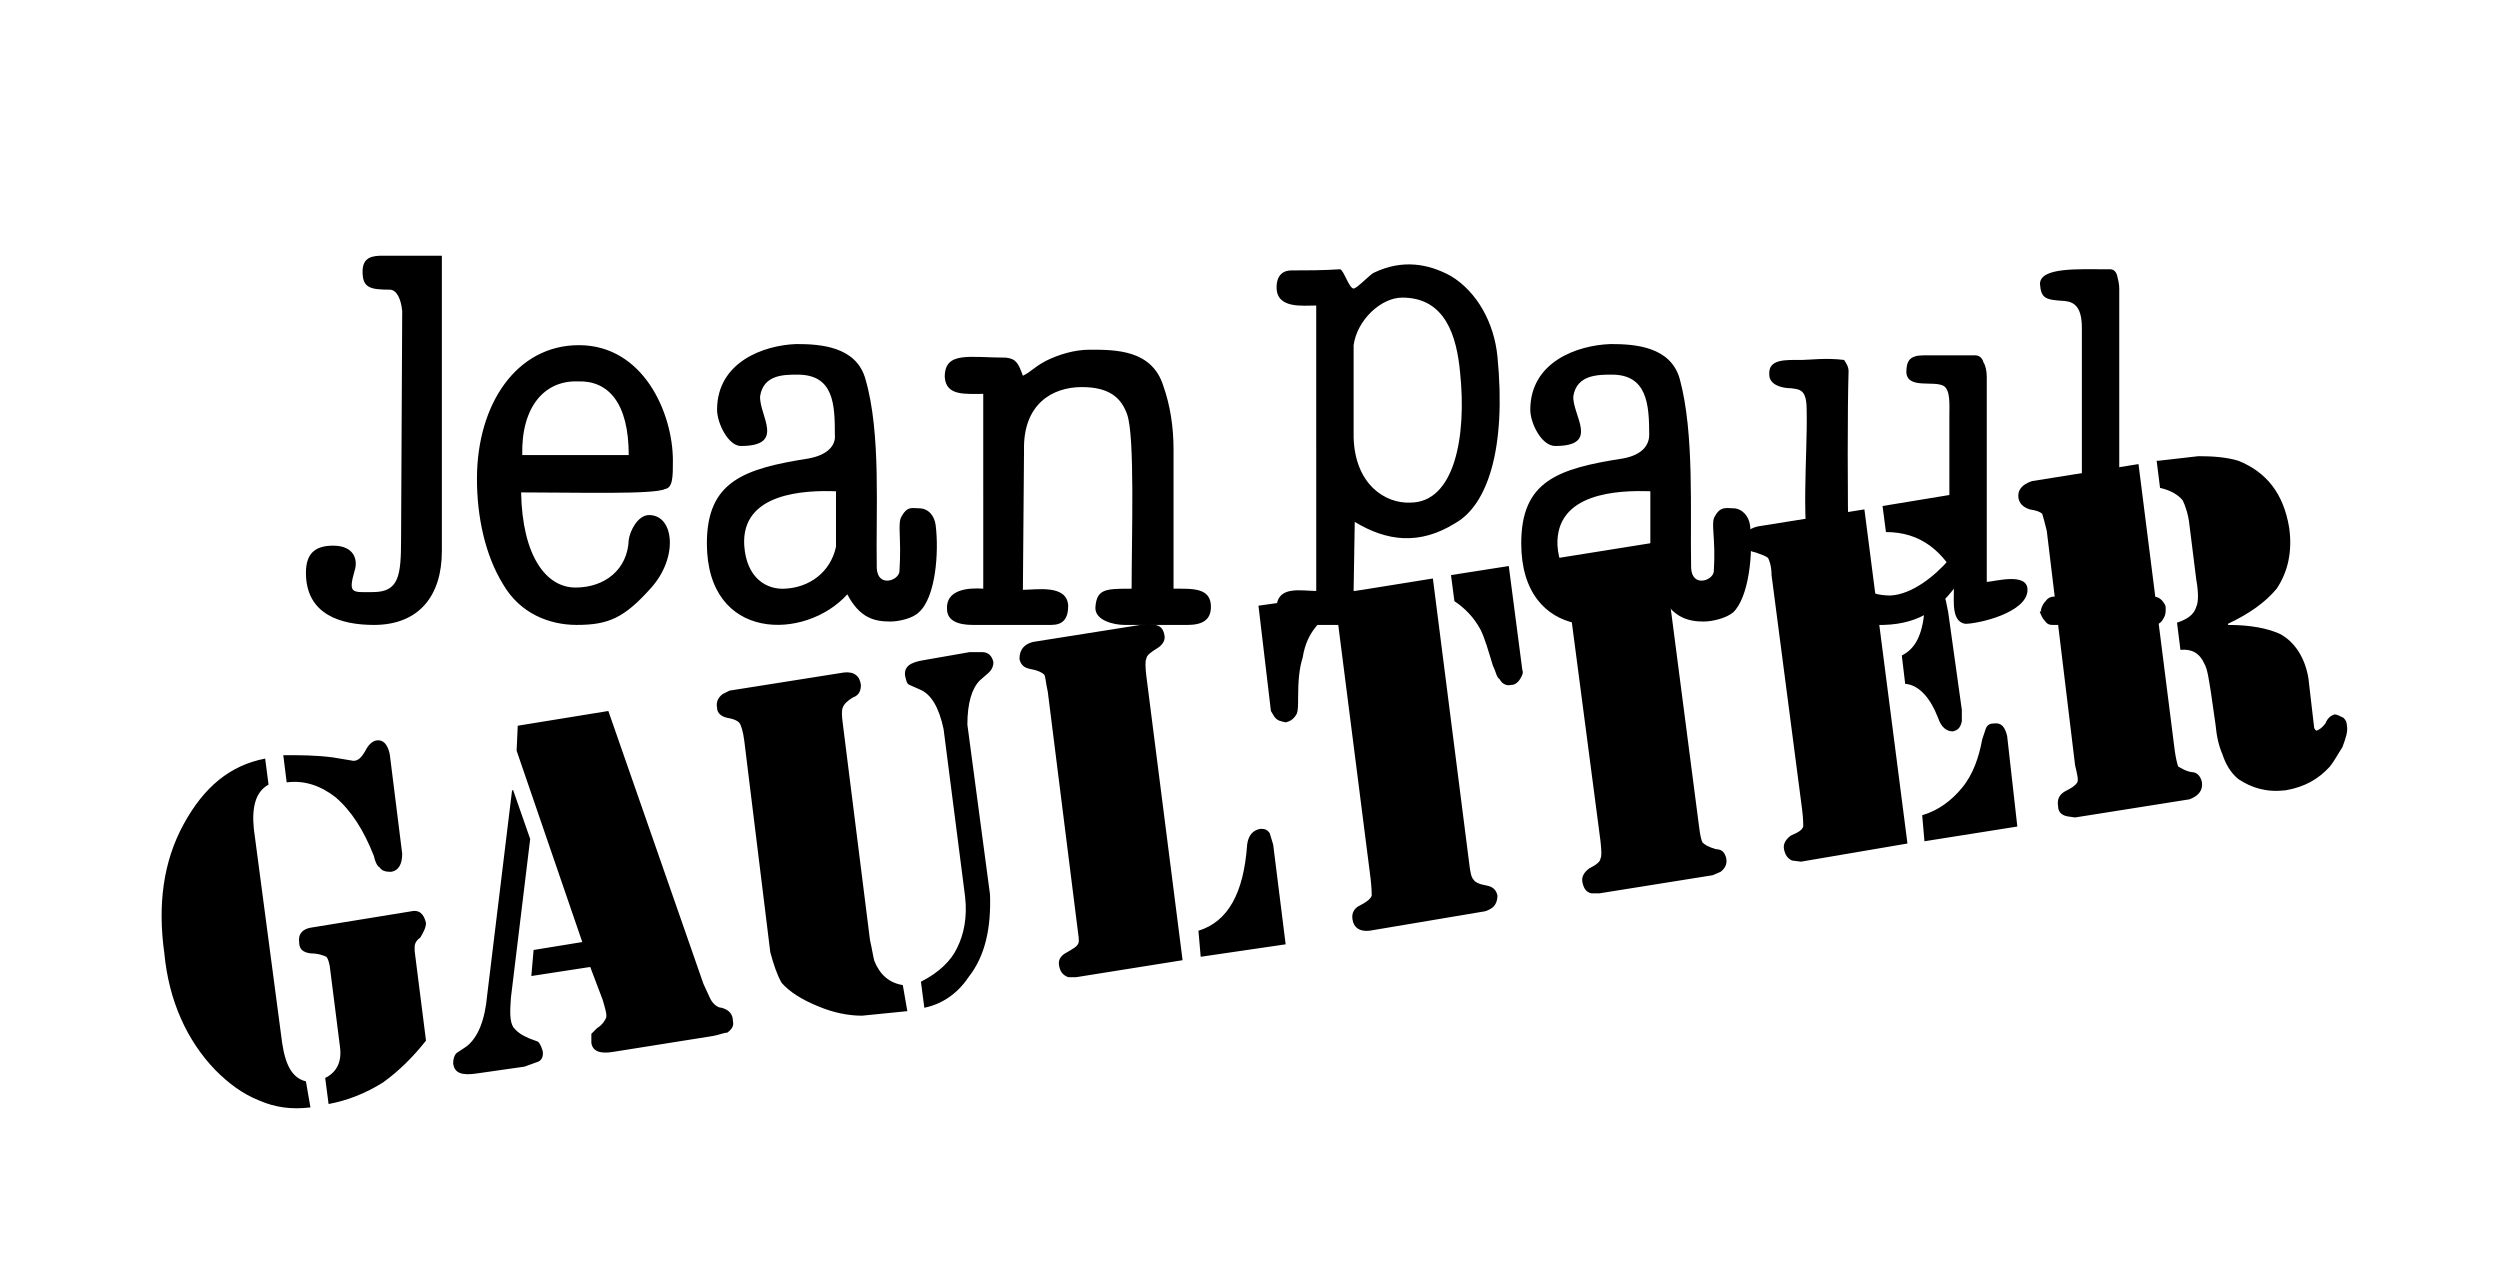
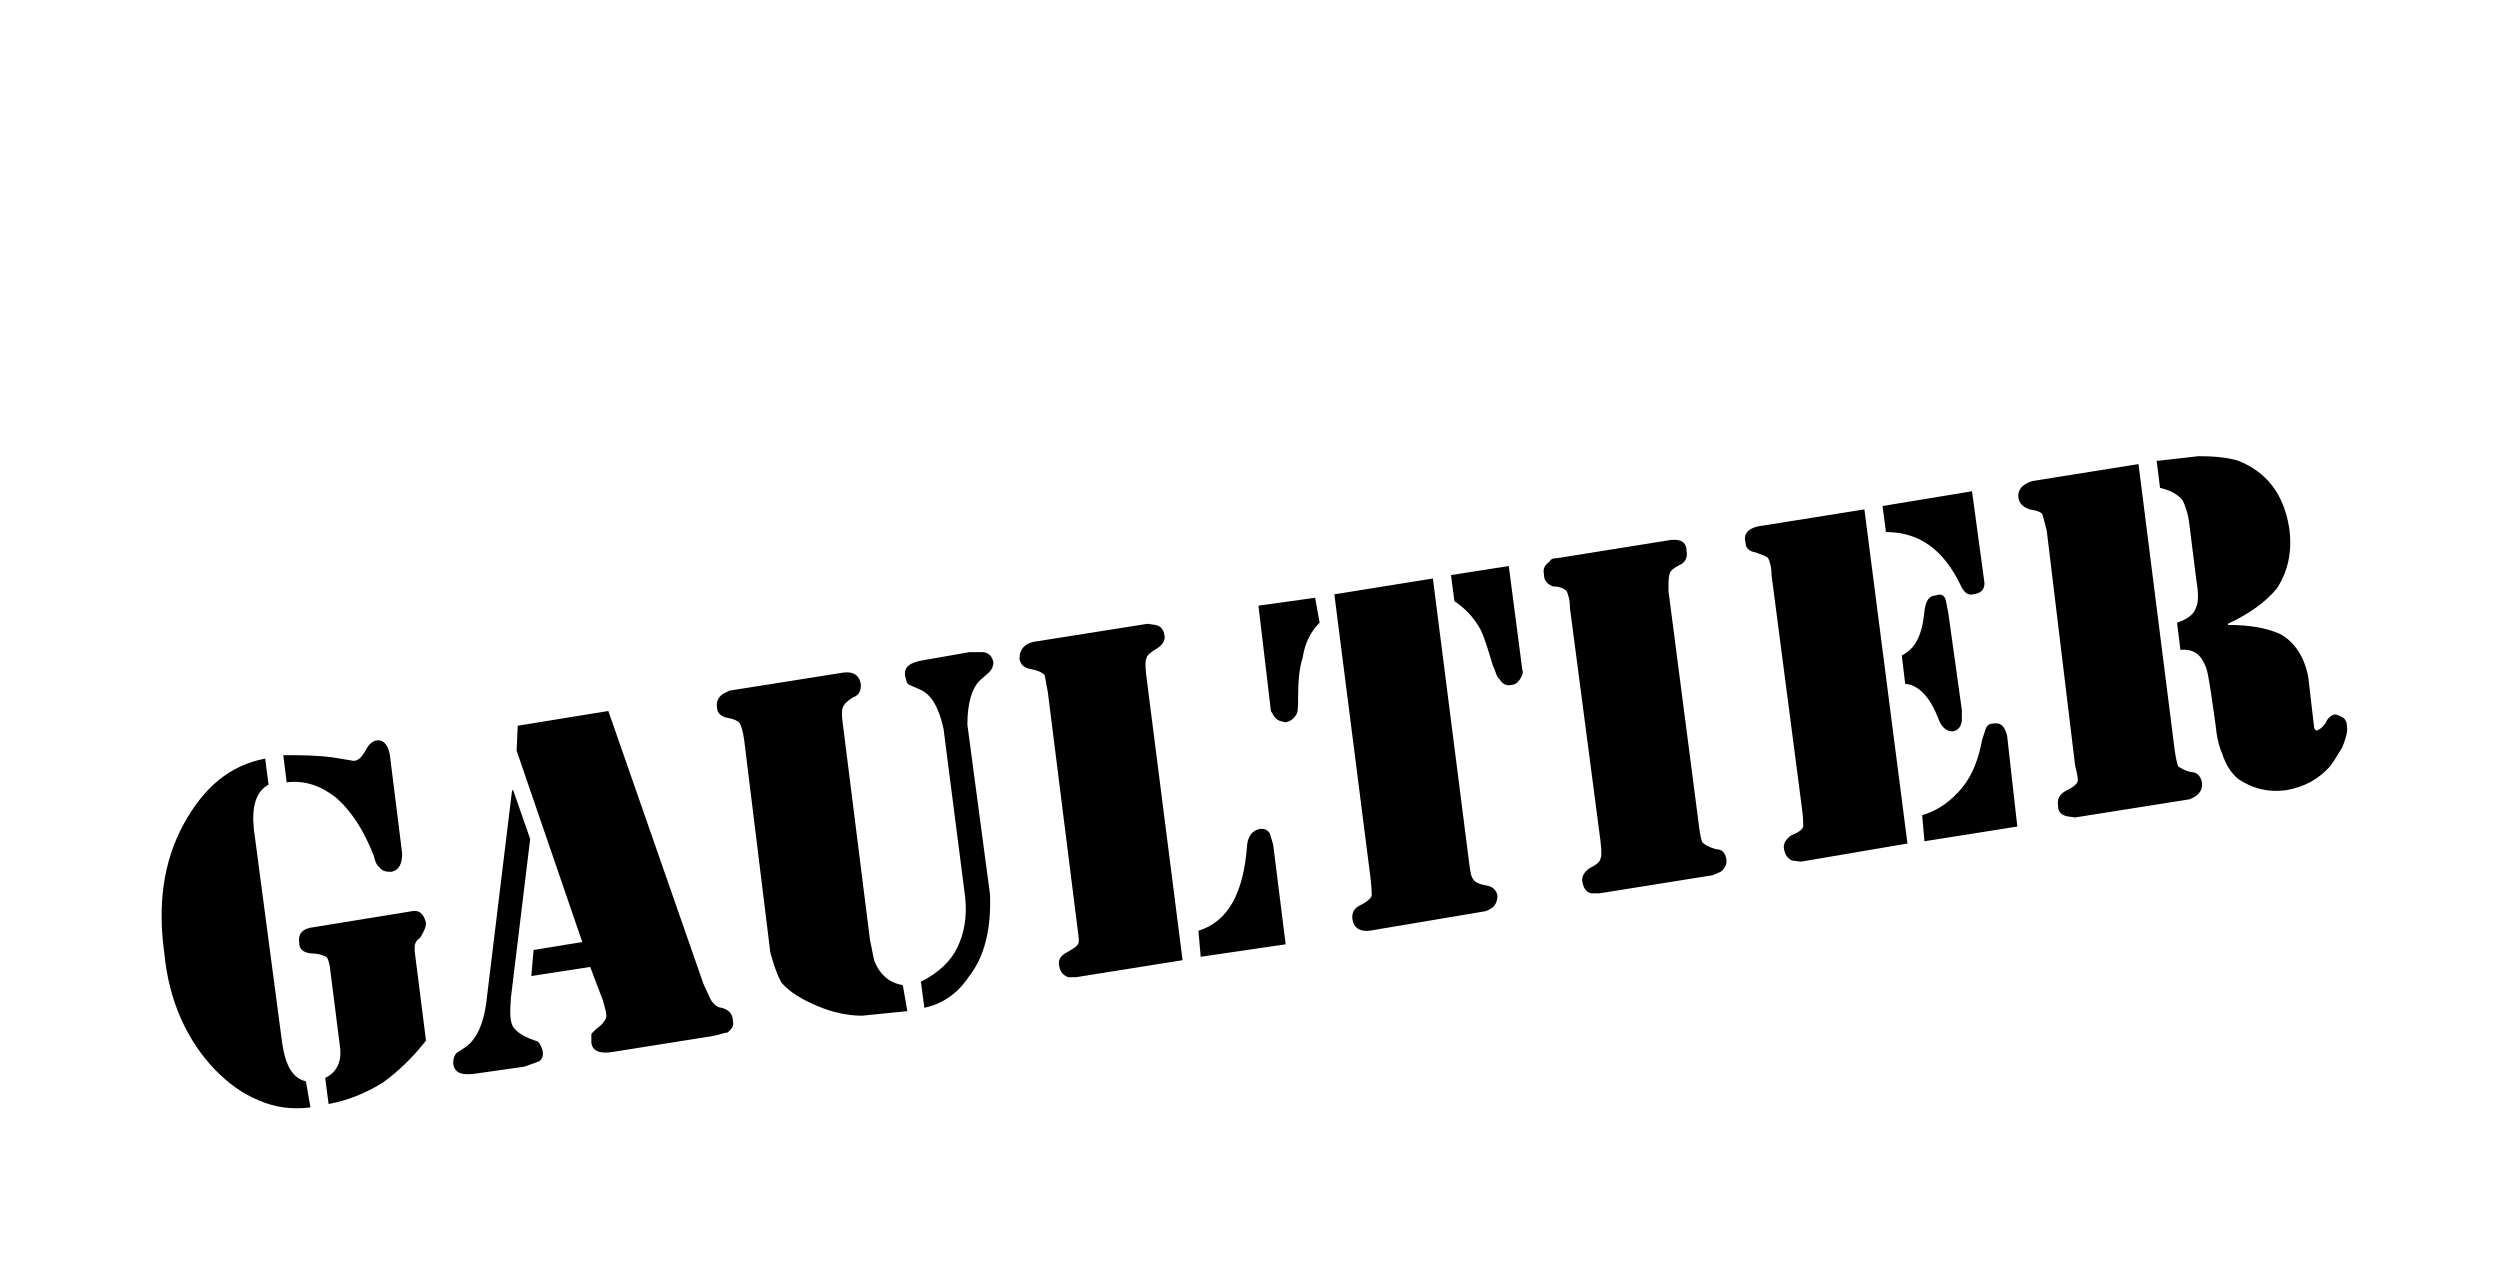
<svg xmlns="http://www.w3.org/2000/svg" version="1.1" id="Layer_1" x="0px" y="0px" width="214px" height="108px" viewBox="0 0 214 108" enable-background="new 0 0 214 108" xml:space="preserve">
  <g>
-     <path fill-rule="evenodd" clip-rule="evenodd" d="M115.869,37.399c0.097,4.072,2.714,5.72,4.847,5.624   c3.781,0,4.849-5.624,4.267-11.149c-0.291-3.103-1.261-6.399-4.945-6.399c-1.842,0-3.878,1.939-4.168,4.072V37.399L115.869,37.399z    M112.669,26.153c-1.163,0-3.394,0.291-3.394-1.551c0-1.067,0.582-1.455,1.261-1.455c1.357,0,2.618,0,4.169-0.097   c0.291,0,0.775,1.648,1.164,1.648c0.29,0,1.454-1.26,1.744-1.357c2.424-1.163,4.654-0.775,6.593,0.291   c2.23,1.357,3.685,3.975,3.976,6.884c0.775,7.95-0.873,12.701-3.588,14.252c-3.102,1.939-5.913,1.551-8.628-0.097l-0.097,5.914   c2.035,0,4.944-0.484,4.944,1.455c0,0.97-0.873,1.454-1.552,1.454c-2.908,0-5.914,0-8.822,0c-0.582,0-1.164-0.679-1.164-1.551   c0.098-1.842,2.134-1.358,3.394-1.358V26.153L112.669,26.153z M96.284,53.494c-0.97,0-2.521-0.388-2.521-1.454   c0.097-1.648,0.872-1.648,3.103-1.648c0-4.459,0.291-13.088-0.388-14.931c-0.485-1.357-1.454-2.327-3.878-2.327   c-2.521,0-5.041,1.454-4.944,5.429l-0.097,11.925c1.163,0,3.781-0.485,3.878,1.357c0,1.164-0.485,1.648-1.454,1.648H83.39   c-0.582,0-2.327,0-2.327-1.357c-0.097-1.648,1.746-1.842,3.103-1.746V33.715c-1.551,0-3.199,0.194-3.296-1.454   c0-2.23,2.133-1.648,5.236-1.648c0.872,0.097,1.066,0.484,1.454,1.551c0.775-0.388,0.873-0.678,1.939-1.26   c1.164-0.582,2.521-0.97,3.781-0.97c2.229,0,5.332,0,6.302,3.103c0.582,1.648,0.873,3.49,0.873,5.43v11.925   c1.648,0,3.2-0.097,3.2,1.552c0,1.163-0.776,1.551-2.036,1.551H96.284L96.284,53.494z M67.198,50.391   c2.036-0.097,3.878-1.357,4.363-3.587v-4.751c-2.617-0.097-8.144,0.097-7.853,4.654C63.902,49.519,65.647,50.488,67.198,50.391   L67.198,50.391z M72.531,50.876c-3.587,3.975-12.022,4.072-12.022-4.363c0-5.332,3.199-6.399,8.726-7.271   c1.551-0.291,2.327-1.066,2.23-2.036c0-2.618-0.097-5.138-3.2-5.138c-1.163,0-2.908,0-3.199,1.842   c-0.097,1.648,2.23,4.266-1.648,4.266c-1.066,0-2.036-1.939-2.036-3.103c0-4.072,3.975-5.526,6.787-5.623   c2.036,0,5.139,0.193,5.914,3.005c1.357,4.654,0.873,11.343,0.969,16.191c0.097,1.648,1.842,1.066,1.939,0.291   c0.194-2.909-0.194-4.169,0.194-4.751c0.485-0.872,0.873-0.678,1.454-0.678c0.873,0,1.357,0.678,1.455,1.454   c0.291,2.327,0,6.205-1.455,7.465c-0.485,0.485-1.648,0.776-2.424,0.776C74.857,53.203,73.597,52.912,72.531,50.876L72.531,50.876z    M136.907,50.391c2.036-0.097,3.781-1.357,4.363-3.587v-4.751c-2.715-0.097-8.145,0.097-7.95,4.654   C133.514,49.519,135.356,50.488,136.907,50.391L136.907,50.391z M142.143,50.876c-3.49,3.975-11.925,4.072-11.925-4.363   c0-5.332,3.103-6.399,8.726-7.271c1.551-0.291,2.229-1.066,2.229-2.036c0-2.618-0.193-5.138-3.199-5.138   c-1.163,0-3.006,0-3.296,1.842c-0.098,1.648,2.326,4.266-1.552,4.266c-1.163,0-2.133-1.939-2.133-3.103   c0-4.072,3.975-5.526,6.884-5.623c2.036,0,5.139,0.193,5.914,3.005c1.261,4.654,0.872,11.343,0.97,16.191   c0.097,1.648,1.842,1.066,1.938,0.291c0.194-2.909-0.29-4.169,0.098-4.751c0.484-0.872,0.969-0.678,1.551-0.678   c0.775,0,1.357,0.678,1.454,1.454c0.291,2.327-0.097,6.205-1.454,7.465c-0.582,0.485-1.745,0.776-2.521,0.776   C144.566,53.203,143.209,52.912,142.143,50.876L142.143,50.876z M53.819,38.951c0-4.459-1.745-6.399-4.363-6.302   c-2.812-0.097-4.848,2.133-4.75,6.302H53.819L53.819,38.951z M44.608,42.15c0.097,5.429,2.133,8.144,4.654,8.144   s4.459-1.551,4.557-4.072c0.097-0.775,0.776-2.133,1.745-2.133c2.133,0,2.521,3.587,0.194,6.205   c-2.327,2.618-3.684,3.199-6.399,3.199c-2.327,0-4.847-0.969-6.302-3.49c-1.551-2.521-2.23-5.817-2.23-9.017   c0-6.399,3.394-11.44,8.726-11.44c5.527,0,8.047,5.817,8.047,9.889c0,1.357,0,2.327-0.679,2.424   C56.049,42.344,49.262,42.15,44.608,42.15L44.608,42.15z M37.822,47.192c0,3.781-1.939,6.302-5.817,6.302   c-2.812,0-5.817-0.873-5.817-4.459c0-1.552,0.679-2.327,2.327-2.327c1.842,0,2.133,1.261,1.842,2.133   c-0.582,2.036-0.194,1.842,1.551,1.842c2.23,0,2.424-1.357,2.424-4.557l0.097-19.488c-0.097-1.066-0.484-1.842-1.066-1.842   c-1.745,0-2.327-0.194-2.327-1.551c0-1.261,0.873-1.357,1.745-1.357h5.042V47.192L37.822,47.192z M174.622,24.311   c0-1.455,3.297-1.261,5.817-1.261h0.193c0.291,0,0.485,0.194,0.582,0.485c0.097,0.388,0.194,0.776,0.194,1.164v24.335   c0,1.551,0.484,2.036,1.163,2.036h-0.194h1.939c0.388,0,0.679,0.194,0.872,0.485c0.194,0.291,0.194,0.291,0.194,0.582v0.097l0,0   c0,0.388-0.097,0.582-0.291,0.873c-0.193,0.291-0.484,0.388-0.873,0.388h-8.531c-0.291,0-0.484-0.097-0.679-0.388   c-0.193-0.194-0.291-0.485-0.388-0.679c0-0.097,0-0.097,0-0.194l0.097,0.194c0-0.097,0-0.097,0-0.194c0,0,0,0,0-0.097   c0.098-0.291,0.194-0.485,0.388-0.679c0.194-0.291,0.485-0.388,0.679-0.388c1.066,0,1.939,0.194,2.327-0.873   c0.194-0.291,0.194-0.679,0.097-1.163V28.092c0-1.745-0.581-2.23-1.454-2.327C175.106,25.668,174.719,25.571,174.622,24.311   L174.622,24.311z M170.065,49.81c0.582,0,3.49-0.873,3.49,0.679c0,1.939-4.169,2.909-5.333,2.909   c-1.163-0.194-0.969-1.842-0.969-3.006c-1.357,1.746-3.103,3.2-6.69,3.103c-3.393-0.097-4.944-2.327-5.429-4.459   c-1.066-3.975-0.388-9.986-0.485-13.961c0-1.745-0.581-1.745-1.356-1.842c-0.776,0-1.843-0.291-1.843-1.163   c-0.097-1.357,1.357-1.26,2.812-1.26c0.582,0,2.036-0.194,3.588,0c0.193,0.291,0.388,0.582,0.388,0.969   c-0.098,3.103-0.098,10.762,0,15.318c0,3.006,1.647,3.878,3.587,3.878c1.842-0.097,3.781-1.648,5.041-3.103V35.654   c0-1.066,0.098-2.23-0.484-2.618c-0.872-0.485-3.103,0.291-3.199-1.163c0-0.97,0.291-1.455,1.454-1.455c1.745,0,2.618,0,4.46,0   c0.291,0,0.582,0.194,0.679,0.582c0.193,0.291,0.291,0.775,0.291,1.26V49.81L170.065,49.81z" />
    <path fill-rule="evenodd" clip-rule="evenodd" d="M112.96,53.3c-0.775,0.775-1.26,1.746-1.454,3.006   c-0.291,0.872-0.388,2.036-0.388,3.394c0,0.582,0,1.066-0.097,1.357c-0.194,0.387-0.485,0.678-0.97,0.775   c-0.388-0.098-0.679-0.098-0.97-0.484l-0.291-0.486l-1.066-9.016l4.848-0.679L112.96,53.3L112.96,53.3z M122.655,49.519   l3.103,24.335c0.097,0.873,0.194,1.26,0.388,1.455c0.097,0.193,0.484,0.387,1.066,0.484s0.873,0.389,0.97,0.873   c0,0.484-0.194,0.871-0.485,1.066c-0.29,0.193-0.581,0.291-0.678,0.291l-9.793,1.648c-0.872,0.096-1.356-0.291-1.454-0.971   c-0.097-0.582,0.194-0.969,0.582-1.164c0.581-0.289,0.97-0.58,1.066-0.871c0-0.098,0-0.582-0.097-1.455l-3.103-24.335   L122.655,49.519L122.655,49.519z M134.096,50.585c-0.194-0.194-0.582-0.388-1.163-0.388c-0.485-0.194-0.775-0.485-0.775-1.066   c-0.098-0.485,0.097-0.775,0.484-1.066c0.097-0.194,0.291-0.291,0.679-0.291l9.695-1.552c0.872-0.097,1.357,0.194,1.357,0.97   c0.097,0.484-0.098,0.97-0.582,1.164c-0.582,0.291-0.872,0.582-0.872,0.775c-0.098,0.291-0.098,0.679-0.098,1.454l2.618,20.167   c0.097,0.775,0.193,1.162,0.29,1.357c0.194,0.193,0.485,0.387,1.164,0.582c0.582,0,0.775,0.387,0.872,0.775   c0.098,0.484-0.097,0.871-0.484,1.162l-0.679,0.291l-9.695,1.551h-0.679c-0.484-0.096-0.679-0.484-0.775-0.969   s0.194-0.873,0.582-1.164c0.581-0.291,0.969-0.58,0.969-0.871c0.098-0.098,0.098-0.582,0-1.455l-2.617-19.972   C134.387,51.264,134.192,50.779,134.096,50.585L134.096,50.585z M124.497,51.458l-0.291-2.23l4.945-0.776l1.163,8.92   c0.097,0.194,0,0.388-0.097,0.582c-0.194,0.388-0.485,0.679-0.873,0.679c-0.388,0.096-0.775-0.098-0.969-0.485   c-0.291-0.194-0.291-0.582-0.582-1.164c-0.388-1.26-0.679-2.327-1.066-3.103C126.146,52.815,125.37,52.04,124.497,51.458   L124.497,51.458z M168.805,42.053l1.066,7.854c0,0.582-0.291,0.872-0.97,0.969c-0.388,0.097-0.775-0.097-1.066-0.775   c-1.454-3.006-3.49-4.557-6.398-4.557l-0.291-2.23L168.805,42.053L168.805,42.053z M173.749,43.604   c-0.581-0.194-0.872-0.485-0.969-0.969c-0.098-0.679,0.29-1.164,1.163-1.454l9.113-1.455l3.103,24.529   c0.097,0.678,0.194,1.066,0.291,1.357c0.194,0.096,0.582,0.387,1.163,0.484c0.485,0,0.776,0.389,0.873,0.873   c0.097,0.678-0.291,1.162-1.066,1.453l-9.792,1.553l-0.679-0.098c-0.485-0.098-0.776-0.389-0.776-0.873   c-0.097-0.582,0.098-0.969,0.582-1.26c0.582-0.291,0.873-0.484,1.066-0.775c0.098-0.195,0-0.68-0.193-1.455l-2.424-20.069   c-0.194-0.775-0.291-1.164-0.388-1.455C174.622,43.798,174.331,43.702,173.749,43.604L173.749,43.604z M149.414,46.416   c-0.193-0.678,0.194-1.163,1.066-1.357l9.113-1.455l3.685,28.601l-9.113,1.553l-0.775-0.098c-0.388-0.193-0.582-0.484-0.679-0.969   c-0.098-0.486,0.193-0.873,0.582-1.164c0.678-0.291,0.969-0.484,1.066-0.775c0-0.195,0-0.68-0.098-1.455l-2.617-20.069   c0-0.776-0.194-1.26-0.291-1.454c-0.194-0.194-0.582-0.292-1.066-0.485C149.705,47.192,149.414,46.901,149.414,46.416   L149.414,46.416z M166.769,52.427l1.164,8.338v0.969c-0.098,0.484-0.291,0.775-0.776,0.873c-0.484,0-0.97-0.291-1.26-1.164   c-0.679-1.744-1.648-2.811-2.813-2.908l-0.29-2.424c1.163-0.582,1.745-1.745,1.938-3.781c0.098-0.873,0.388-1.357,0.97-1.357   c0.484-0.194,0.775,0,0.873,0.485L166.769,52.427L166.769,52.427z M171.811,62.996l0.872,7.756l-7.95,1.26l-0.193-2.23   c1.357-0.387,2.521-1.26,3.394-2.326c0.969-1.164,1.454-2.617,1.745-4.17l0.29-0.871c0.098-0.291,0.291-0.484,0.68-0.484   C171.325,61.832,171.616,62.219,171.811,62.996L171.811,62.996z M188.195,39.048c1.261,0,2.424,0.097,3.394,0.388   c2.424,0.97,3.878,2.812,4.362,5.72c0.291,2.036-0.097,3.781-1.066,5.235c-0.969,1.164-2.326,2.133-4.169,3.006v0.097   c1.939,0,3.394,0.291,4.46,0.776c1.261,0.679,2.133,2.036,2.424,3.781l0.484,4.168c0,0.195,0.194,0.389,0.291,0.291   c0.194-0.096,0.389-0.193,0.679-0.58c0.194-0.486,0.485-0.68,0.776-0.777c0.193,0,0.388,0.098,0.775,0.291   c0.193,0.195,0.291,0.389,0.291,0.68c0.097,0.484-0.098,1.066-0.389,1.842c-0.388,0.582-0.678,1.164-1.066,1.648   c-0.969,1.066-2.133,1.744-3.78,2.035c-1.648,0.193-2.909-0.193-4.072-0.969c-0.679-0.582-1.066-1.26-1.357-2.133   c-0.291-0.68-0.485-1.455-0.582-2.521l-0.388-2.715c-0.193-1.163-0.291-2.036-0.581-2.521c-0.389-0.873-1.067-1.26-2.036-1.163   l-0.291-2.327c0.872-0.291,1.454-0.679,1.647-1.357c0.194-0.388,0.194-1.261,0-2.327l-0.581-4.654   c-0.098-0.97-0.388-1.745-0.582-2.133c-0.388-0.485-1.066-0.873-1.938-1.066l-0.291-2.327h0.193L188.195,39.048L188.195,39.048z    M110.052,80.834L102.78,81.9l-0.194-2.229c2.521-0.775,3.878-3.201,4.169-7.369c0.097-0.775,0.485-1.26,1.164-1.357   c0.388,0,0.581,0.098,0.775,0.389l0.291,0.969L110.052,80.834L110.052,80.834z M32.198,63.383c0.582-0.098,0.97,0.291,1.164,1.164   l1.066,8.531c0,0.873-0.291,1.455-0.969,1.551c-0.485,0-0.776-0.096-0.97-0.387c-0.194-0.098-0.388-0.484-0.485-0.971   c-0.873-2.229-1.939-3.877-3.296-5.041c-1.26-0.969-2.617-1.455-4.169-1.26l-0.291-2.328c1.454,0,2.812,0,4.266,0.195l1.745,0.291   c0.388,0,0.679-0.291,0.97-0.777C31.52,63.771,31.811,63.48,32.198,63.383L32.198,63.383z M52.074,60.861l8.144,23.367l0.582,1.26   c0.194,0.389,0.582,0.775,0.97,0.775c0.679,0.193,0.97,0.582,0.97,1.164c0.097,0.387-0.097,0.678-0.485,0.969   c-0.291,0-0.679,0.193-1.261,0.291l-8.532,1.357c-1.163,0.193-1.745-0.098-1.842-0.775c0-0.291,0-0.582,0-0.775l0.485-0.484   c0.484-0.291,0.679-0.68,0.775-0.873c0.097-0.291-0.097-0.873-0.291-1.551l-1.066-2.813l-5.042,0.775l0.194-2.23l4.169-0.678   l-5.623-16.385l0.097-2.133L52.074,60.861L52.074,60.861z M62.448,59.117l9.792-1.551c0.872-0.097,1.357,0.291,1.454,1.067   c0,0.387-0.097,0.871-0.679,1.066c-0.485,0.291-0.775,0.582-0.873,0.871c-0.097,0.195-0.097,0.68,0,1.359l2.327,18.518   c0.194,0.871,0.291,1.551,0.388,1.842c0.485,1.164,1.261,1.842,2.424,2.035l0.388,2.23l-3.878,0.389   c-1.26,0-2.521-0.291-3.684-0.775c-1.454-0.582-2.521-1.262-3.199-2.037c-0.388-0.678-0.679-1.551-0.97-2.617l-2.23-18.131   c-0.097-0.775-0.291-1.357-0.388-1.453c-0.097-0.195-0.485-0.389-1.066-0.486c-0.485-0.096-0.873-0.387-0.873-0.873   c-0.097-0.484,0.097-0.871,0.485-1.162L62.448,59.117L62.448,59.117z M78.736,59.02l-0.873-0.387   c-0.291-0.098-0.291-0.485-0.388-0.776c-0.097-0.775,0.388-1.163,1.648-1.357l3.878-0.679h1.066c0.582,0,0.872,0.388,0.969,0.873   c0,0.291-0.097,0.582-0.388,0.873l-0.775,0.678c-0.679,0.68-1.066,1.939-1.066,3.781l1.938,14.543   c0.097,2.813-0.388,5.236-1.842,7.078c-0.97,1.453-2.327,2.326-3.781,2.617l-0.291-2.23c1.551-0.775,2.618-1.842,3.103-2.908   c0.582-1.162,0.873-2.617,0.679-4.363l-1.842-14.348C80.384,60.57,79.706,59.408,78.736,59.02L78.736,59.02z M89.4,57.76   c-0.194-0.194-0.582-0.388-1.163-0.485c-0.582-0.097-0.873-0.388-0.97-0.873c0-0.775,0.388-1.26,1.164-1.454l9.792-1.551   l0.679,0.097c0.485,0.097,0.679,0.388,0.775,0.873c0.097,0.485-0.194,0.873-0.678,1.164c-0.485,0.291-0.873,0.582-0.873,0.873   c-0.097,0.097-0.097,0.679,0,1.454l3.103,24.335l-9.114,1.455h-0.679c-0.485-0.193-0.679-0.484-0.775-0.971   c-0.097-0.484,0.097-0.871,0.679-1.162c0.484-0.291,0.872-0.484,0.969-0.775c0.097-0.195,0-0.68-0.097-1.455l-2.521-20.068   C89.498,58.342,89.498,57.954,89.4,57.76L89.4,57.76z M43.93,67.648l1.454,4.17l-1.648,13.572   c-0.097,1.262-0.097,2.037,0.194,2.521c0.291,0.389,0.679,0.678,1.357,0.969l0.775,0.291c0.194,0.195,0.291,0.486,0.388,0.775   c0.097,0.486-0.097,0.873-0.484,0.971l-1.066,0.387l-4.072,0.582c-1.26,0.193-1.939,0-2.036-0.873c0-0.387,0.097-0.678,0.291-0.871   l0.873-0.582c0.97-0.775,1.551-2.23,1.745-4.363l2.133-17.549H43.93L43.93,67.648z M27.933,81.9   c-0.194-0.096-0.679-0.291-1.357-0.291c-0.679-0.096-0.97-0.387-0.97-0.969c-0.097-0.678,0.291-1.164,1.164-1.26l8.338-1.357   c0.776-0.195,1.164,0.193,1.357,0.969c0,0.389-0.194,0.775-0.485,1.26c-0.291,0.195-0.485,0.486-0.485,0.777v0.387l0.97,7.66   c-1.066,1.357-2.327,2.617-3.684,3.586c-1.551,0.971-3.103,1.553-4.654,1.842l-0.291-2.229c0.97-0.484,1.454-1.357,1.26-2.715   l-0.873-6.885C28.126,82.191,28.029,81.998,27.933,81.9L27.933,81.9z M15.717,70.557c1.745-3.199,3.975-5.041,6.98-5.623   l0.291,2.23c-1.067,0.582-1.455,1.842-1.261,3.781l2.424,18.324c0.291,1.939,0.873,3.006,2.036,3.297l0.388,2.229   c-1.648,0.195-3.005,0-4.363-0.58c-1.455-0.582-2.618-1.455-3.781-2.619c-2.424-2.52-3.975-5.914-4.363-9.986   C13.487,77.441,13.971,73.758,15.717,70.557L15.717,70.557z" />
  </g>
</svg>